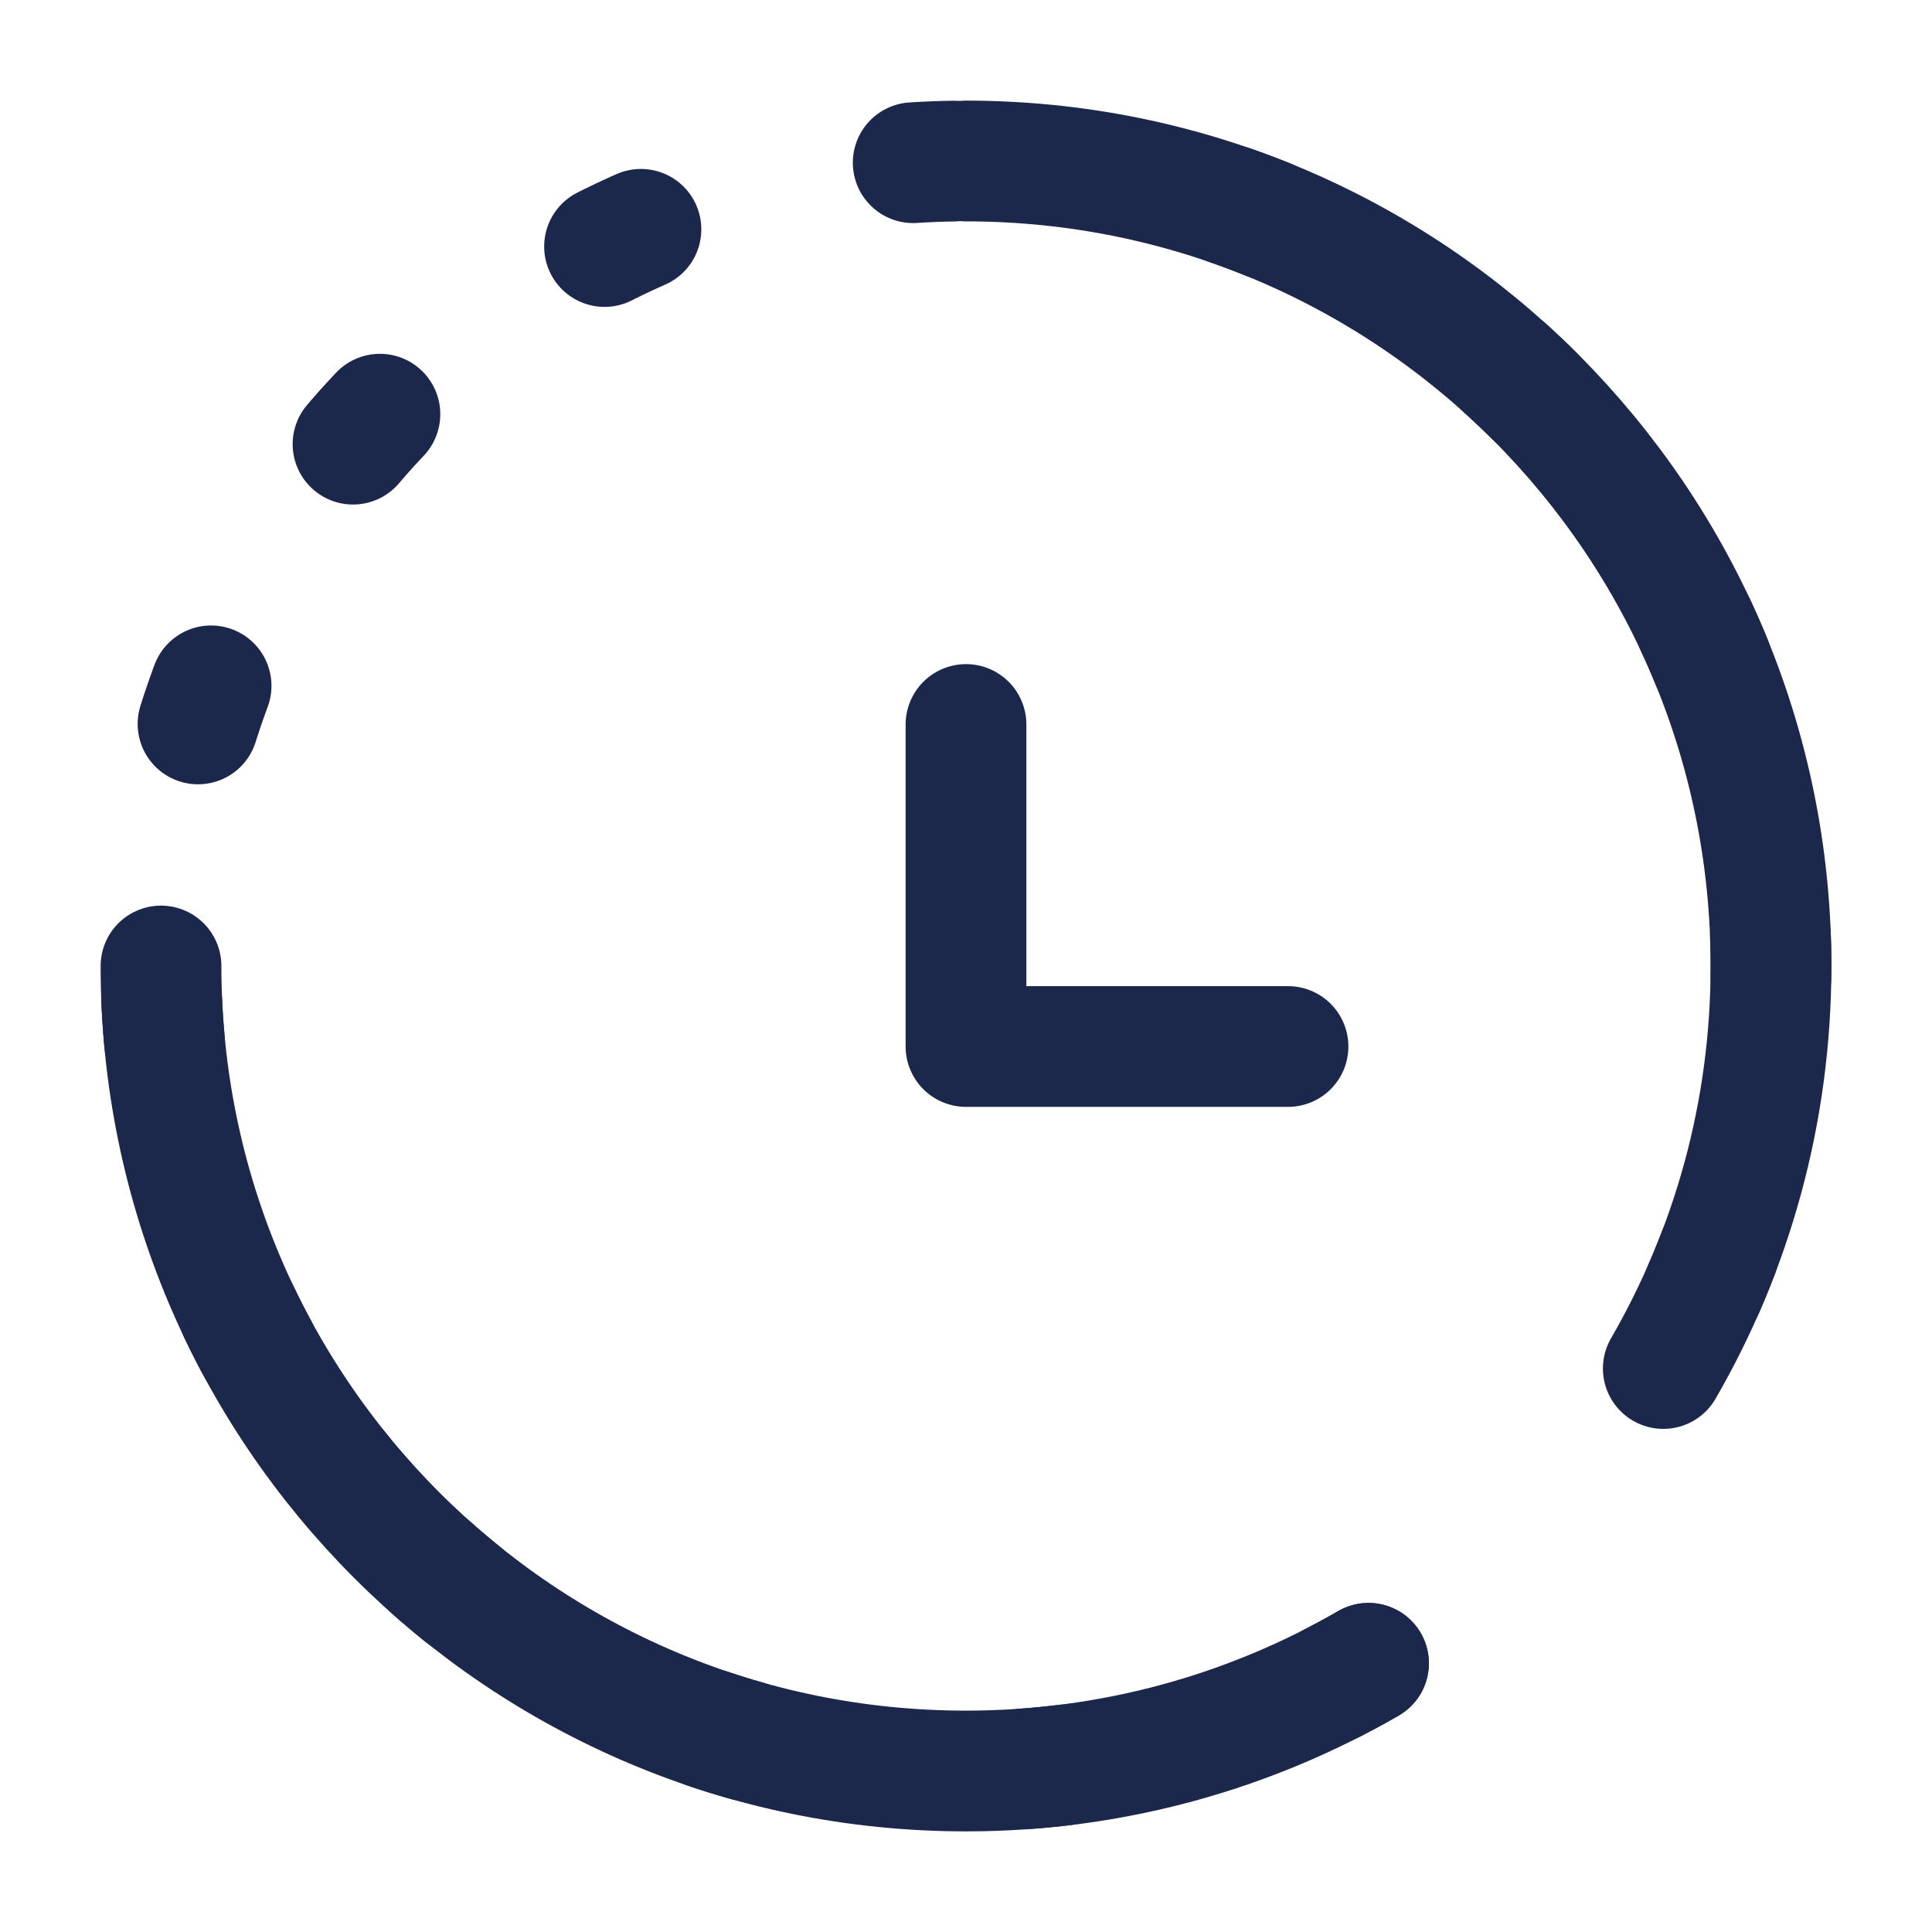
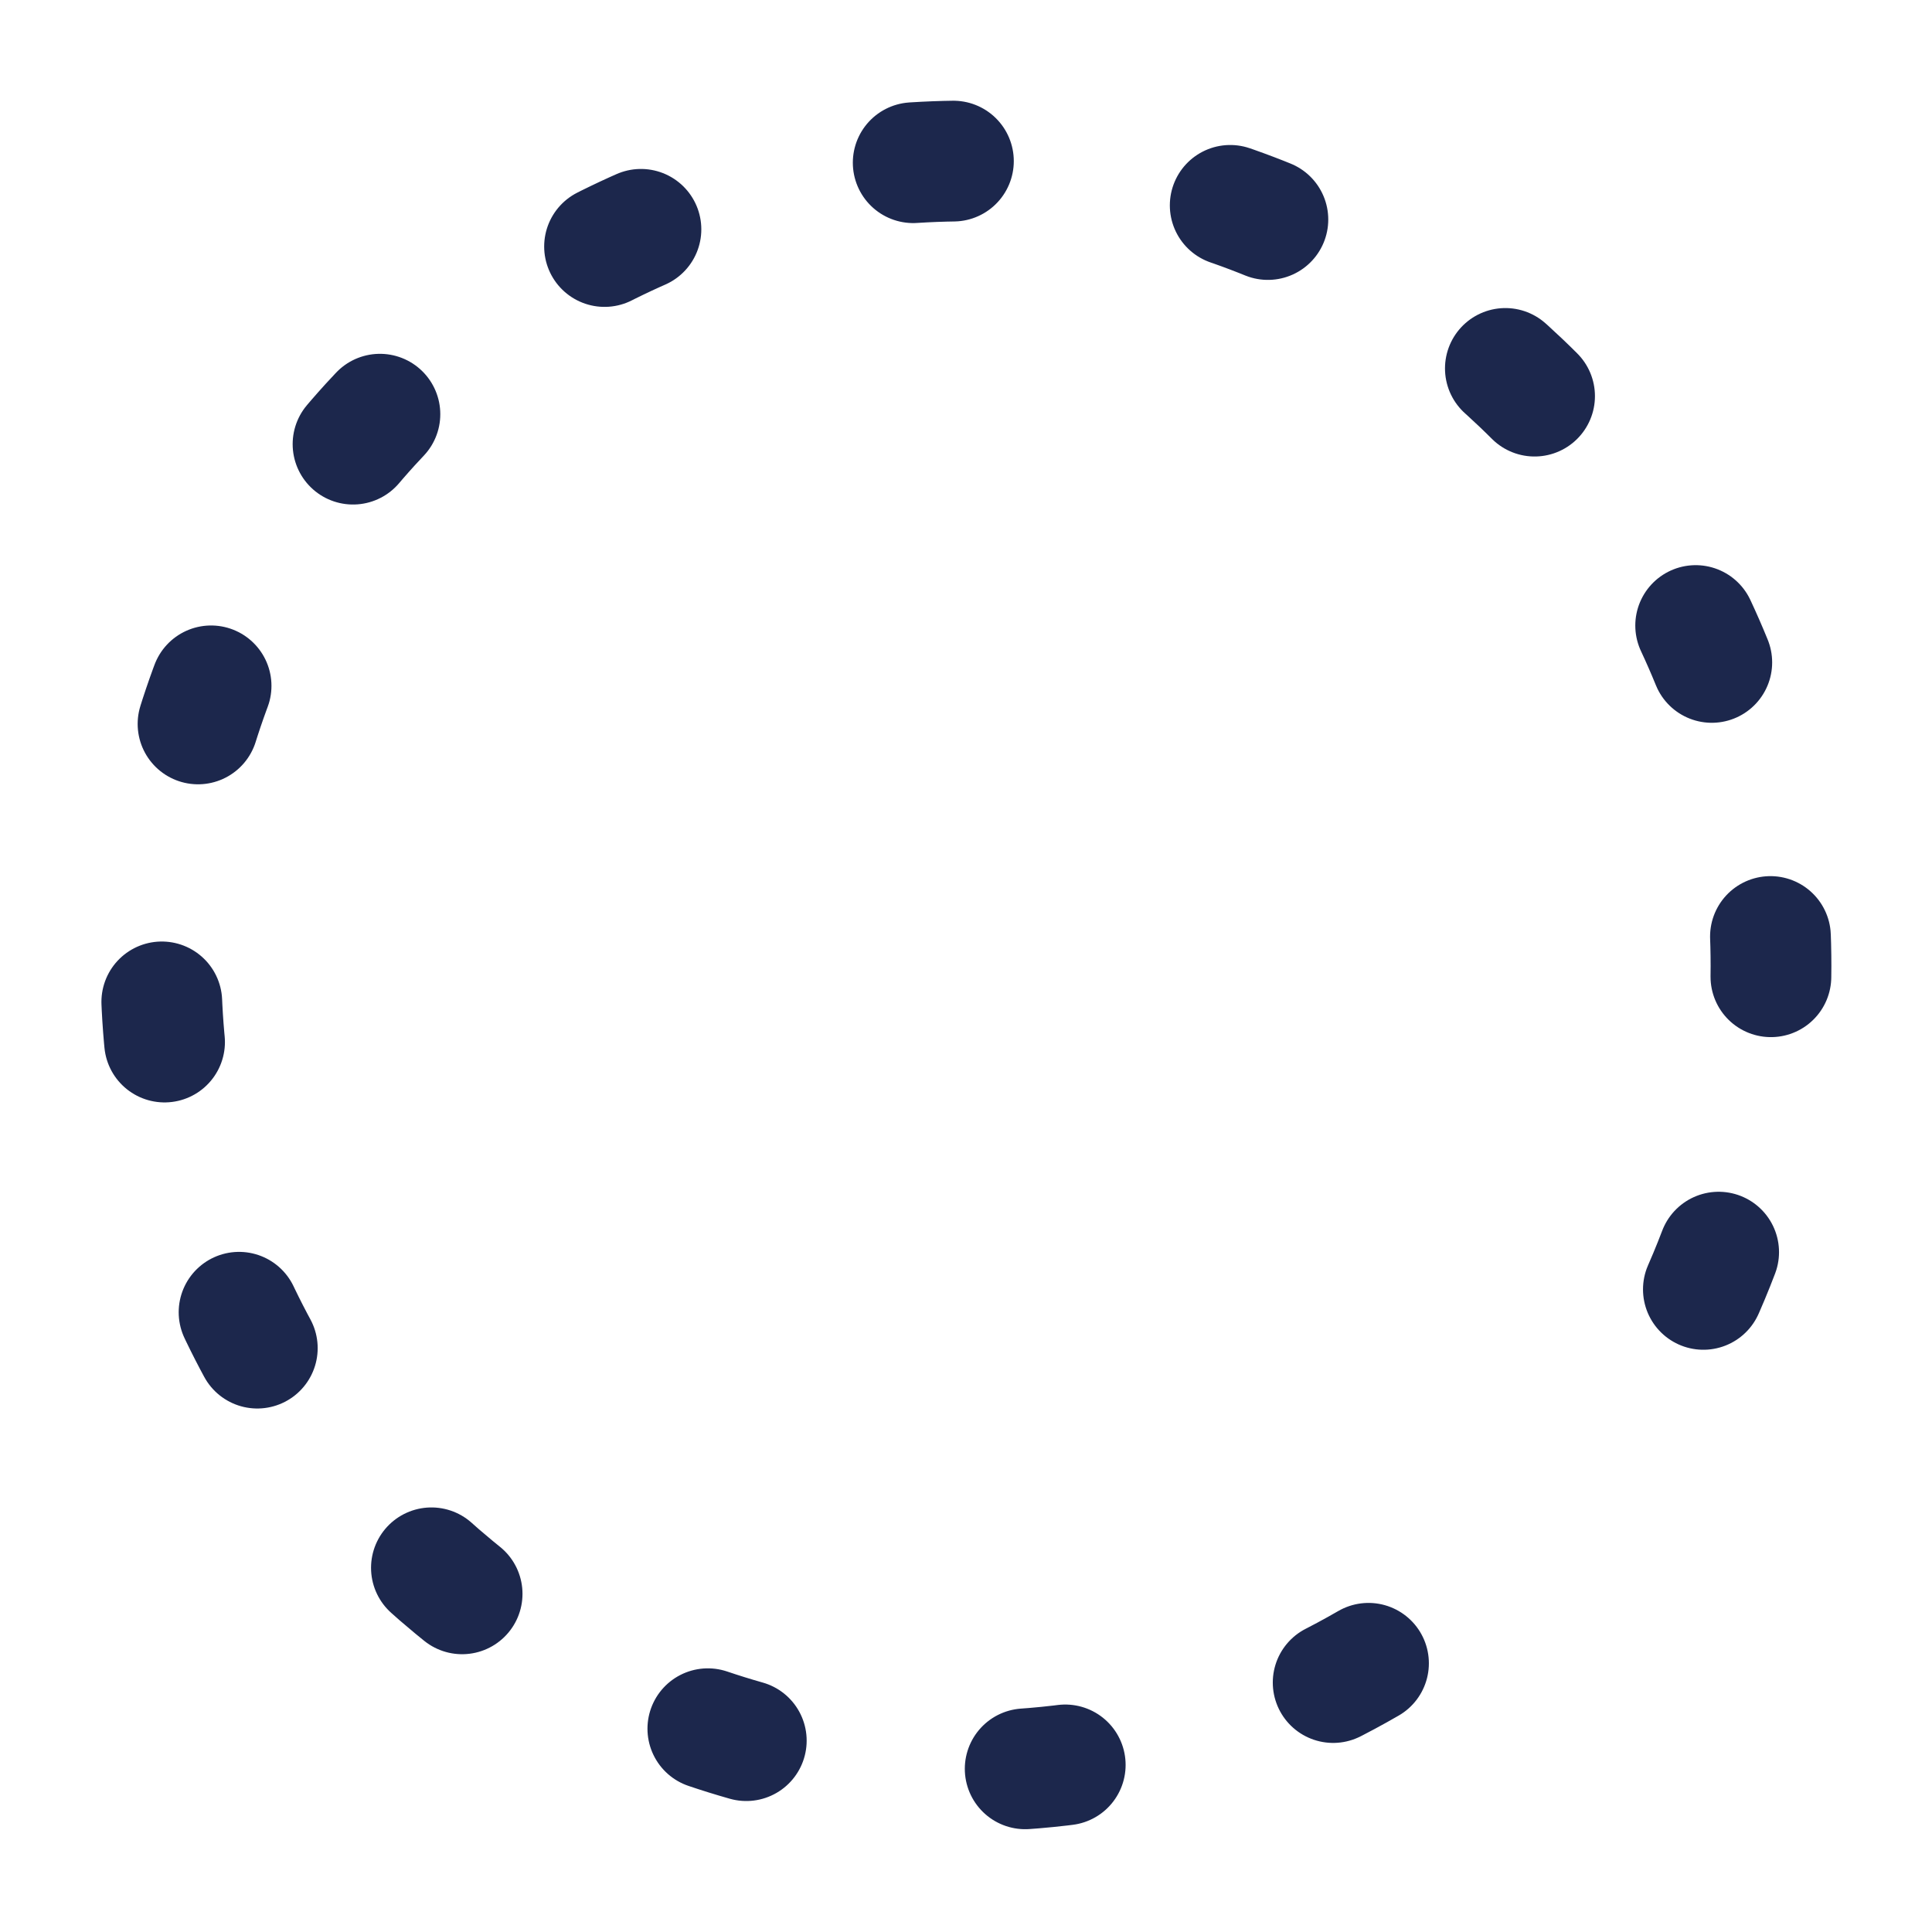
<svg xmlns="http://www.w3.org/2000/svg" width="800px" height="800px" viewBox="0 0 24 24" fill="none">
-   <path d="M2 12C2 17.523 6.477 22 12 22C13.821 22 15.529 21.513 17 20.662M12 2C17.523 2 22 6.477 22 12C22 13.821 21.513 15.529 20.662 17" stroke="#1C274C" stroke-width="1.5" stroke-linecap="round" />
-   <path d="M12 9V13H16" stroke="#1C274C" stroke-width="1.5" stroke-linecap="round" stroke-linejoin="round" />
  <path d="M17 20.662C15.529 21.513 13.821 22 12 22C6.477 22 2 17.523 2 12C2 6.477 6.477 2 12 2C17.523 2 22 6.477 22 12C22 13.821 21.513 15.529 20.662 17" stroke="#1C274C" stroke-width="1.5" stroke-linecap="round" stroke-dasharray="0.5 3.5" />
</svg>